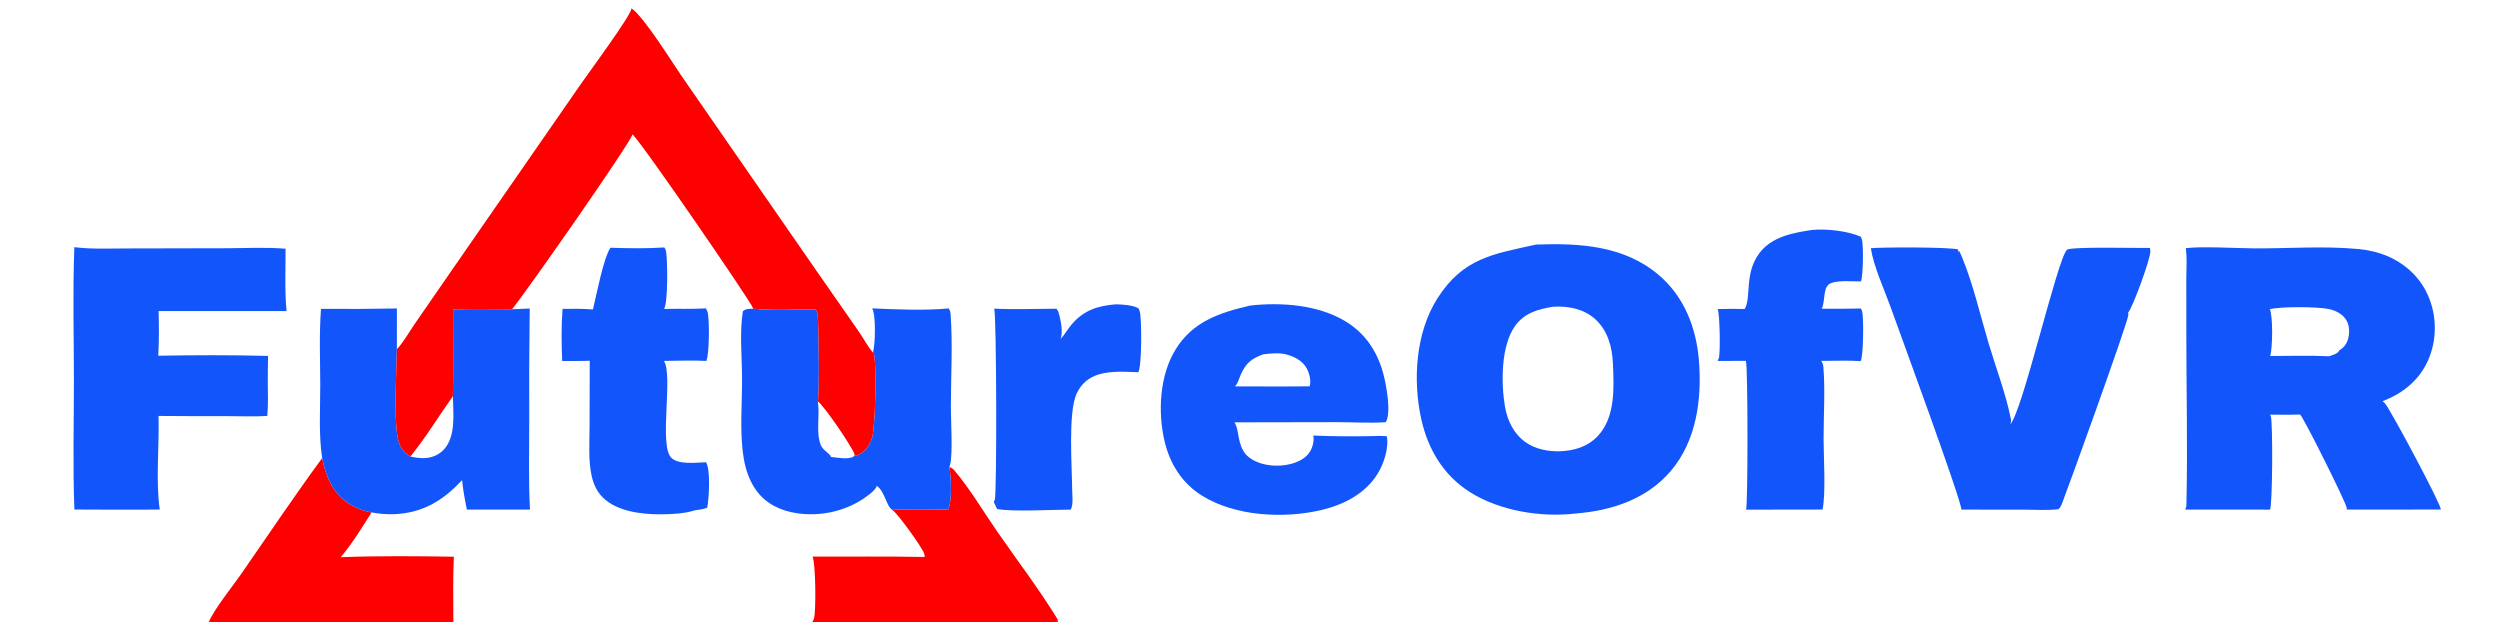
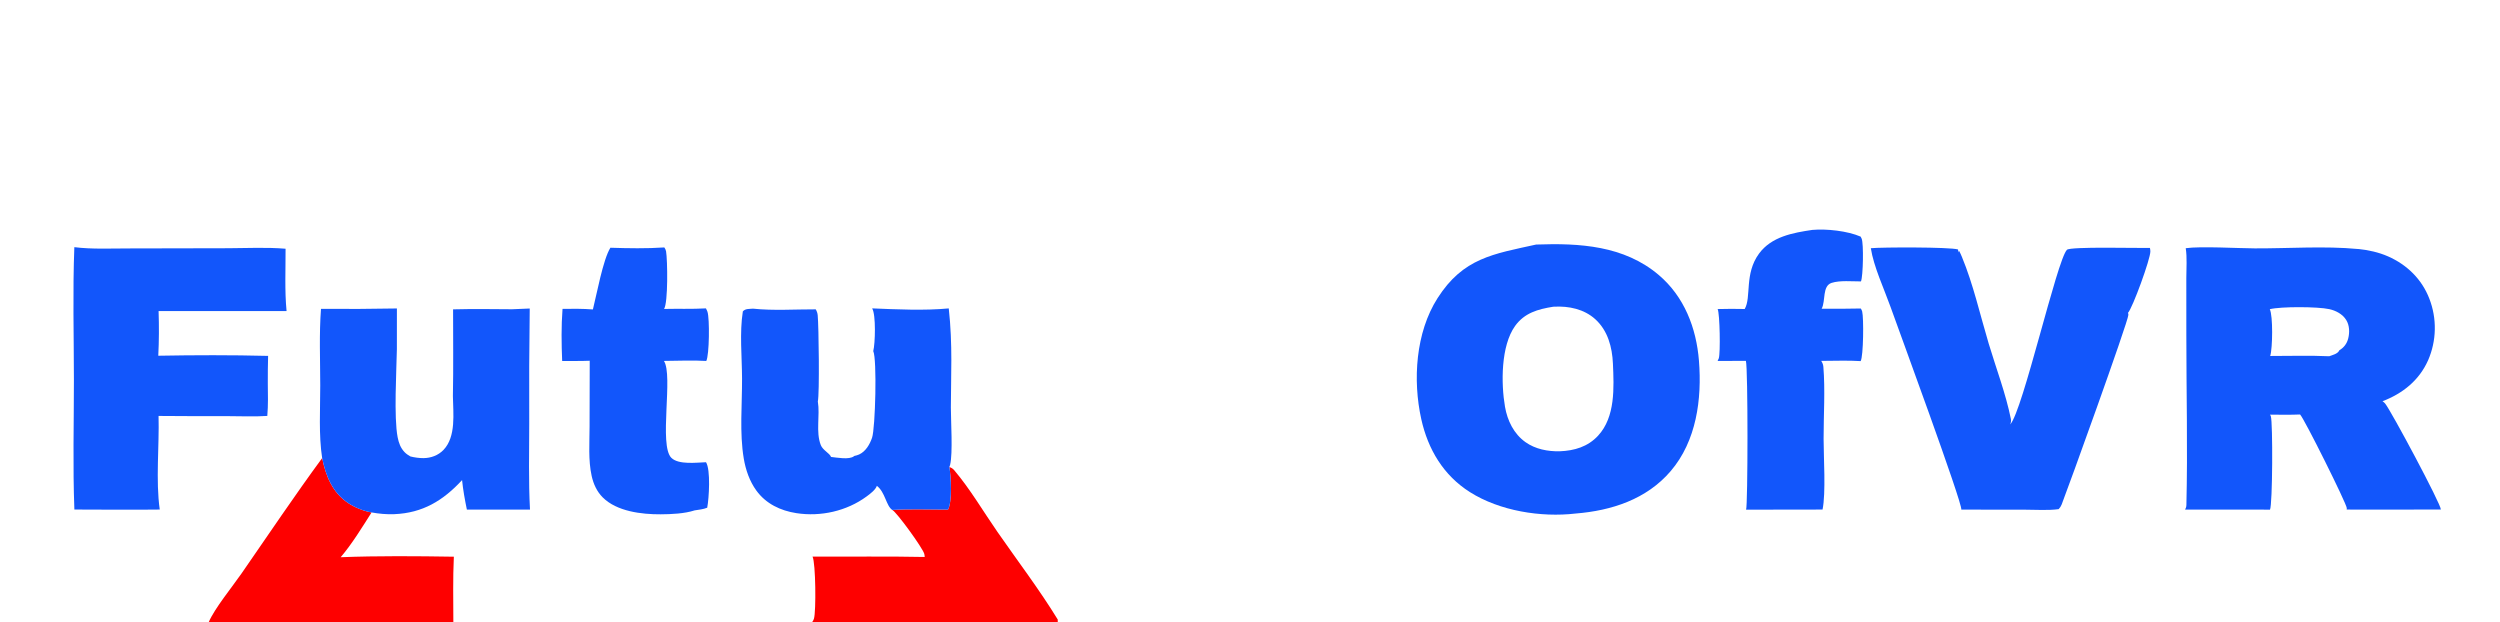
<svg xmlns="http://www.w3.org/2000/svg" width="844" height="210">
-   <path fill="#1256FB" d="M376.764 102.735C379.316 102.832 381.925 102.922 384.273 104.015C384.52 104.406 384.716 104.835 384.824 105.286C385.463 107.955 385.505 123.731 384.288 125.665C379.958 125.522 375.164 125.15 370.955 126.401C367.475 127.435 364.862 129.697 363.409 133.032C360.566 139.558 361.909 157.323 361.957 165.142C361.97 167.154 362.457 170.249 361.477 172.051C355.37 172.039 342.114 172.84 336.616 171.858L335.495 169.448C335.628 169.219 335.739 168.981 335.84 168.736C336.577 166.946 336.435 106.147 335.643 104.197C342.592 104.535 349.677 104.235 356.641 104.218C356.908 104.53 357.155 104.868 357.287 105.262C358.032 107.49 359.042 112.38 358.002 114.519C359.44 112.973 360.49 111.026 361.883 109.412C365.96 104.69 370.732 103.197 376.764 102.735Z" />
  <path fill="#1256FB" d="M611.831 77.618C616.647 77.187 623.717 77.958 628.151 79.882C628.284 80.107 628.395 80.342 628.497 80.582C629.201 82.231 628.999 93.173 628.266 95.005C625.281 95.019 621.156 94.595 618.354 95.5C615.143 96.537 616.371 101.582 615.028 104.147C615.013 104.177 614.997 104.206 614.981 104.236Q621.594 104.283 628.206 104.15C628.398 104.452 628.578 104.799 628.669 105.146C629.221 107.23 629.11 120.274 628.157 121.911C623.793 121.618 619.229 121.848 614.847 121.836C615.233 122.443 615.506 123.072 615.565 123.797C616.214 131.723 615.642 140.188 615.645 148.161C615.647 154.33 616.454 166.435 615.292 172.021L609.819 172.043L589.479 172.06C590.083 170.825 590.151 124.27 589.414 121.821L579.86 121.861Q580.102 121.436 580.26 120.973C580.851 119.254 580.621 105.846 579.876 104.338C582.924 104.226 585.965 104.273 589.013 104.318C591.323 100.348 588.828 92.479 593.84 85.631C598.052 79.875 605.267 78.595 611.831 77.618Z" />
-   <path fill="#1256FB" d="M422.087 103.147C432.688 101.984 445.055 102.888 454.335 108.539C461.218 112.732 465.338 119.255 467.216 126.998C468.065 130.497 469.74 139.398 467.835 142.532C462.494 142.916 456.838 142.514 451.464 142.518L416.765 142.581C417.827 144.287 417.909 146.565 418.371 148.501C419.073 151.438 420.022 153.487 422.678 155.097C426.39 157.347 431.577 157.707 435.719 156.645C438.281 155.989 440.982 154.679 442.346 152.301C443.138 150.92 443.766 148.608 443.348 147.041Q453.534 147.455 463.725 147.219C465.21 147.099 466.692 147.189 468.177 147.251C468.982 151.142 467.12 156.652 465.115 159.895C460.914 166.691 453.682 170.39 446.107 172.18C433.517 175.156 417.134 174.343 405.893 167.4C399.102 163.206 394.954 156.632 393.152 148.937C390.834 139.039 391.47 126.661 396.951 117.851C402.791 108.463 411.895 105.514 422.087 103.147ZM426.481 119.617C422.464 121.103 420.718 122.462 418.905 126.432C418.358 127.628 417.895 129.584 416.916 130.436L432.612 130.474L442.142 130.423C442.699 128.533 442.072 126.104 441.161 124.401C439.84 121.931 437.276 120.528 434.668 119.766C431.999 118.985 429.198 119.288 426.481 119.617Z" />
  <path fill="#1256FB" d="M25.099 83.442C31.058 84.186 37.328 83.873 43.331 83.873L76.98 83.801C83.412 83.778 90.009 83.43 96.408 83.973C96.436 90.916 96.078 98.115 96.743 105.019L53.538 105.015C53.711 109.999 53.69 115.113 53.434 120.094C65.746 119.869 78.204 119.841 90.513 120.15Q90.387 124.773 90.41 129.397C90.461 133.074 90.554 136.746 90.243 140.415C85.876 140.714 81.353 140.493 76.966 140.491Q65.249 140.52 53.531 140.423C53.8 150.536 52.531 162.155 53.932 172.024C44.331 172.147 34.713 172.028 25.111 172.02C24.548 157.48 24.96 142.774 24.951 128.219C24.942 113.33 24.521 98.316 25.099 83.442Z" />
  <path fill="#1256FB" d="M678.631 143.309C682.874 138.849 694.436 87.684 697.806 84.331C698.955 83.188 722.118 83.798 725.82 83.713C725.903 84.086 725.957 84.461 725.964 84.843C726.015 87.391 719.953 103.982 718.412 105.617C718.481 105.827 718.551 106.077 718.541 106.302C718.428 108.689 698.188 164.78 696.026 170.294C695.782 170.916 695.462 171.398 695.006 171.889C691.393 172.374 687.404 172.072 683.746 172.071L662.141 172.044C662.554 169.873 640.852 110.932 638.223 103.555C636.069 97.511 632.543 90.004 631.593 83.794C635.334 83.436 658.167 83.369 661.034 84.216L661.125 85.222L661.344 84.601Q661.882 85.602 662.312 86.654C666.168 95.94 668.495 106.353 671.39 116.018C673.869 124.291 677.168 132.951 678.864 141.399C679.001 142.082 678.895 142.668 678.631 143.309Z" />
  <path fill="#1256FB" d="M737.903 83.794C742.923 83.078 755.575 83.83 761.24 83.853C772.666 83.897 784.72 82.992 796.077 84.066C799.523 84.392 803.011 85.156 806.187 86.55C812.59 89.36 817.607 94.25 820.136 100.811Q820.378 101.434 820.589 102.068Q820.801 102.702 820.981 103.345Q821.161 103.989 821.31 104.64Q821.458 105.292 821.574 105.95Q821.691 106.607 821.775 107.27Q821.86 107.933 821.911 108.599Q821.963 109.265 821.982 109.933Q822.002 110.601 821.988 111.269Q821.975 111.937 821.929 112.604Q821.883 113.27 821.805 113.934Q821.726 114.597 821.615 115.256Q821.505 115.915 821.362 116.568Q821.219 117.221 821.045 117.866Q820.87 118.511 820.665 119.147Q820.459 119.782 820.222 120.407Q819.986 121.032 819.719 121.645C816.682 128.446 811.174 132.828 804.325 135.464C804.65 135.67 804.948 135.902 805.197 136.2C807.167 138.559 824.169 170.342 824.027 172.007L808.043 172.047L792.24 172.028C792.266 171.866 792.281 171.705 792.275 171.54C792.221 170.038 777.834 141.162 776.502 139.93C773.138 140.085 769.717 139.974 766.347 139.991C766.463 140.158 766.577 140.343 766.637 140.538C767.333 142.82 767.23 170.268 766.352 172.054L737.687 172.037C737.979 171.51 738.114 171.075 738.128 170.474C738.59 151.368 738.108 132.116 738.107 112.996L738.102 93.825C738.099 90.581 738.404 86.985 737.903 83.794ZM766.284 104.382C767.386 106.609 767.24 117.549 766.425 120.178C773.037 120.189 779.738 119.968 786.339 120.267C787.386 119.884 789.105 119.487 789.67 118.439C789.699 118.385 789.72 118.325 789.744 118.268C791.311 117.342 792.317 116.024 792.761 114.244C793.268 112.207 793.208 109.846 792.078 108.023C790.842 106.029 788.598 104.859 786.362 104.365C782.475 103.506 770.101 103.445 766.284 104.382Z" />
  <path fill="#1256FB" d="M518.599 82.559C533.24 82.027 548.29 82.896 559.995 92.839C568.622 100.167 572.684 110.717 573.567 121.796C574.599 134.732 572.735 148.858 564.022 159.049C555.886 168.565 544.066 172.396 531.929 173.368C520.24 174.73 506.297 172.496 496.256 166.142C487.307 160.48 482.086 151.706 479.821 141.496C476.903 128.337 477.915 112.255 485.314 100.661C493.992 87.064 504.172 85.755 518.599 82.559ZM524.33 103.559C519.243 104.377 514.671 105.62 511.489 110.05C506.682 116.74 506.729 129.459 508.086 137.319C508.896 142.006 511.061 146.47 515.018 149.278C518.344 151.639 522.541 152.442 526.573 152.351C531.506 152.164 536.049 150.823 539.496 147.109C545.397 140.751 544.871 130.828 544.522 122.739C544.283 117.215 542.806 111.618 538.572 107.769C534.794 104.336 529.62 103.267 524.64 103.539Q524.485 103.547 524.33 103.559Z" />
  <path fill="#FE0000" d="M320.504 157.675C321.194 157.897 321.69 158.207 322.158 158.76C327.504 165.068 332.001 172.752 336.731 179.561C343.514 189.326 350.882 199.014 357.091 209.146L357.097 210L274.207 210C274.456 209.653 274.665 209.274 274.793 208.864C275.53 206.497 275.396 190.049 274.31 187.899C286.927 187.982 299.553 187.763 312.168 188.037C312.165 187.683 312.127 187.306 312.03 186.965C311.454 184.931 302.813 173.027 301.231 172.152C307.441 171.764 313.82 172.046 320.049 172.037C321.524 169.351 321.074 160.774 320.504 157.675Z" />
  <path fill="#FE0000" d="M70.481 210C72.435 205.431 78.447 198.068 81.542 193.602C90.557 180.597 99.399 167.403 108.76 154.648C109.997 160.729 112.245 166.371 117.69 169.932C119.903 171.38 122.811 172.55 125.44 173.001C122.292 177.972 118.827 183.649 115.011 188.118C127.671 187.63 140.547 187.737 153.219 187.943C152.873 195.277 153.037 202.658 153.052 210L70.481 210Z" />
  <path fill="#1256FB" d="M206.073 83.636C212.152 83.827 218.208 83.949 224.281 83.534C224.553 83.926 224.781 84.368 224.863 84.841C225.369 87.743 225.576 102.276 224.181 104.3C228.902 104.187 233.601 104.382 238.324 104.109C238.338 104.136 238.353 104.162 238.366 104.189C238.388 104.234 238.407 104.28 238.429 104.325C238.584 104.638 238.74 104.942 238.849 105.276C239.603 107.589 239.476 119.823 238.444 121.859C233.748 121.559 228.852 121.836 224.136 121.847C227.358 126.691 222.352 150.358 226.661 154.576C229.098 156.962 235.148 156.158 238.35 156.049C239.964 158.593 239.356 168.289 238.754 171.402C237.435 171.943 235.914 172.084 234.51 172.305C231.094 173.416 226.635 173.609 223.059 173.63C216.636 173.668 208.223 172.675 203.472 167.915C201.492 165.931 200.343 163.38 199.743 160.671C198.564 155.347 199.032 149.483 199.039 144.05L199.091 121.785C196.002 121.912 192.881 121.848 189.788 121.873C189.548 116.002 189.463 110.136 189.911 104.273C193.341 104.233 196.741 104.202 200.164 104.468C201.41 99.586 203.579 87.585 206.073 83.636Z" />
-   <path fill="#1256FB" d="M294.428 104.107C302.766 104.451 312.007 104.9 320.302 104.119C320.674 104.736 320.876 105.32 320.928 106.038C321.665 116.372 321.023 127.199 321.012 137.576C321.008 142.089 321.718 152.97 320.76 156.916C320.697 157.175 320.603 157.428 320.504 157.675C321.074 160.774 321.524 169.351 320.049 172.037C313.82 172.046 307.441 171.764 301.231 172.152C299.163 170.816 298.848 166.136 296.029 164.015C295.598 165.367 293.663 166.799 292.557 167.612C285.833 172.556 277.06 174.506 268.847 173.235C263.502 172.407 258.585 170.078 255.342 165.603C253.051 162.443 251.742 158.634 251.097 154.811C249.634 146.131 250.553 136.577 250.517 127.773C250.487 120.415 249.646 112.367 250.782 105.129C251.667 104.136 252.903 104.339 254.199 104.201C261.099 104.933 268.437 104.411 275.393 104.434C275.765 105.065 275.986 105.699 276.057 106.43C276.408 110.025 276.7 133.028 276.101 135.526C278.078 136.752 287.805 151.021 288.506 153.389L288.408 153.928C288.954 153.809 289.524 153.668 290.034 153.432C292.283 152.395 293.633 150.03 294.404 147.795C295.517 144.568 296.119 121.205 294.809 118.539C295.482 115.959 295.739 106.311 294.475 104.182C294.46 104.157 294.444 104.132 294.428 104.107ZM276.101 135.526C276.89 140.259 275.348 145.801 277.101 150.266C277.792 152.025 280.067 152.963 280.564 154.263C282.496 154.47 286.701 155.284 288.305 154.019C288.341 153.991 288.373 153.959 288.408 153.928L288.506 153.389C287.805 151.021 278.078 136.752 276.101 135.526Z" />
+   <path fill="#1256FB" d="M294.428 104.107C302.766 104.451 312.007 104.9 320.302 104.119C321.665 116.372 321.023 127.199 321.012 137.576C321.008 142.089 321.718 152.97 320.76 156.916C320.697 157.175 320.603 157.428 320.504 157.675C321.074 160.774 321.524 169.351 320.049 172.037C313.82 172.046 307.441 171.764 301.231 172.152C299.163 170.816 298.848 166.136 296.029 164.015C295.598 165.367 293.663 166.799 292.557 167.612C285.833 172.556 277.06 174.506 268.847 173.235C263.502 172.407 258.585 170.078 255.342 165.603C253.051 162.443 251.742 158.634 251.097 154.811C249.634 146.131 250.553 136.577 250.517 127.773C250.487 120.415 249.646 112.367 250.782 105.129C251.667 104.136 252.903 104.339 254.199 104.201C261.099 104.933 268.437 104.411 275.393 104.434C275.765 105.065 275.986 105.699 276.057 106.43C276.408 110.025 276.7 133.028 276.101 135.526C278.078 136.752 287.805 151.021 288.506 153.389L288.408 153.928C288.954 153.809 289.524 153.668 290.034 153.432C292.283 152.395 293.633 150.03 294.404 147.795C295.517 144.568 296.119 121.205 294.809 118.539C295.482 115.959 295.739 106.311 294.475 104.182C294.46 104.157 294.444 104.132 294.428 104.107ZM276.101 135.526C276.89 140.259 275.348 145.801 277.101 150.266C277.792 152.025 280.067 152.963 280.564 154.263C282.496 154.47 286.701 155.284 288.305 154.019C288.341 153.991 288.373 153.959 288.408 153.928L288.506 153.389C287.805 151.021 278.078 136.752 276.101 135.526Z" />
  <path fill="#1256FB" d="M108.368 104.267Q121.182 104.383 133.994 104.136L133.986 117.883C133.849 125.376 132.939 140.859 134.24 147.596C134.605 149.488 135.226 151.235 136.585 152.643C137.167 153.245 137.837 153.693 138.564 154.101C143.708 147.754 148.167 140.424 152.899 133.743C153.095 123.987 152.95 114.197 152.962 104.437C159.574 104.264 166.246 104.351 172.86 104.406L178.837 104.153Q178.575 123.57 178.669 142.988C178.666 152.642 178.403 162.4 178.927 172.038L157.618 172.048C156.94 168.761 156.331 165.421 155.996 162.08C149.615 168.984 142.723 173.191 133.117 173.583C130.537 173.689 127.979 173.453 125.44 173.001C122.811 172.55 119.903 171.38 117.69 169.932C112.245 166.371 109.997 160.729 108.76 154.648C107.554 146.743 108.124 138.145 108.116 130.146C108.107 121.582 107.724 112.804 108.368 104.267ZM138.564 154.101C139.956 154.449 141.531 154.672 142.963 154.662C145.478 154.645 147.933 153.744 149.696 151.922C154.042 147.431 152.983 139.484 152.899 133.743C148.167 140.424 143.708 147.754 138.564 154.101Z" />
-   <path fill="#FE0000" d="M213.168 2.807C217.34 5.577 226.867 20.989 230.378 26.067L275.056 90.579L289.787 111.733C291.438 114.08 292.83 116.818 294.668 118.988L294.809 118.539C296.119 121.205 295.517 144.568 294.404 147.795C293.633 150.03 292.283 152.395 290.034 153.432C289.524 153.668 288.954 153.809 288.408 153.928L288.506 153.389C287.805 151.021 278.078 136.752 276.101 135.526C276.7 133.028 276.408 110.025 276.057 106.43C275.986 105.699 275.765 105.065 275.393 104.434C268.437 104.411 261.099 104.933 254.199 104.201C254.199 104.092 254.202 104.081 254.189 103.959C254.05 102.668 216.579 47.949 213.514 45.366C212.97 48.072 177.697 98.533 172.86 104.406C166.246 104.351 159.574 104.264 152.962 104.437C152.95 114.197 153.095 123.987 152.899 133.743C148.167 140.424 143.708 147.754 138.564 154.101C137.837 153.693 137.167 153.245 136.585 152.643C135.226 151.235 134.605 149.488 134.24 147.596C132.939 140.859 133.849 125.376 133.986 117.883C136.245 115.511 137.958 112.337 139.822 109.629L151.9 92.138L195.862 28.708C198.443 24.985 213.035 5.198 213.158 2.965L213.168 2.807Z" />
</svg>